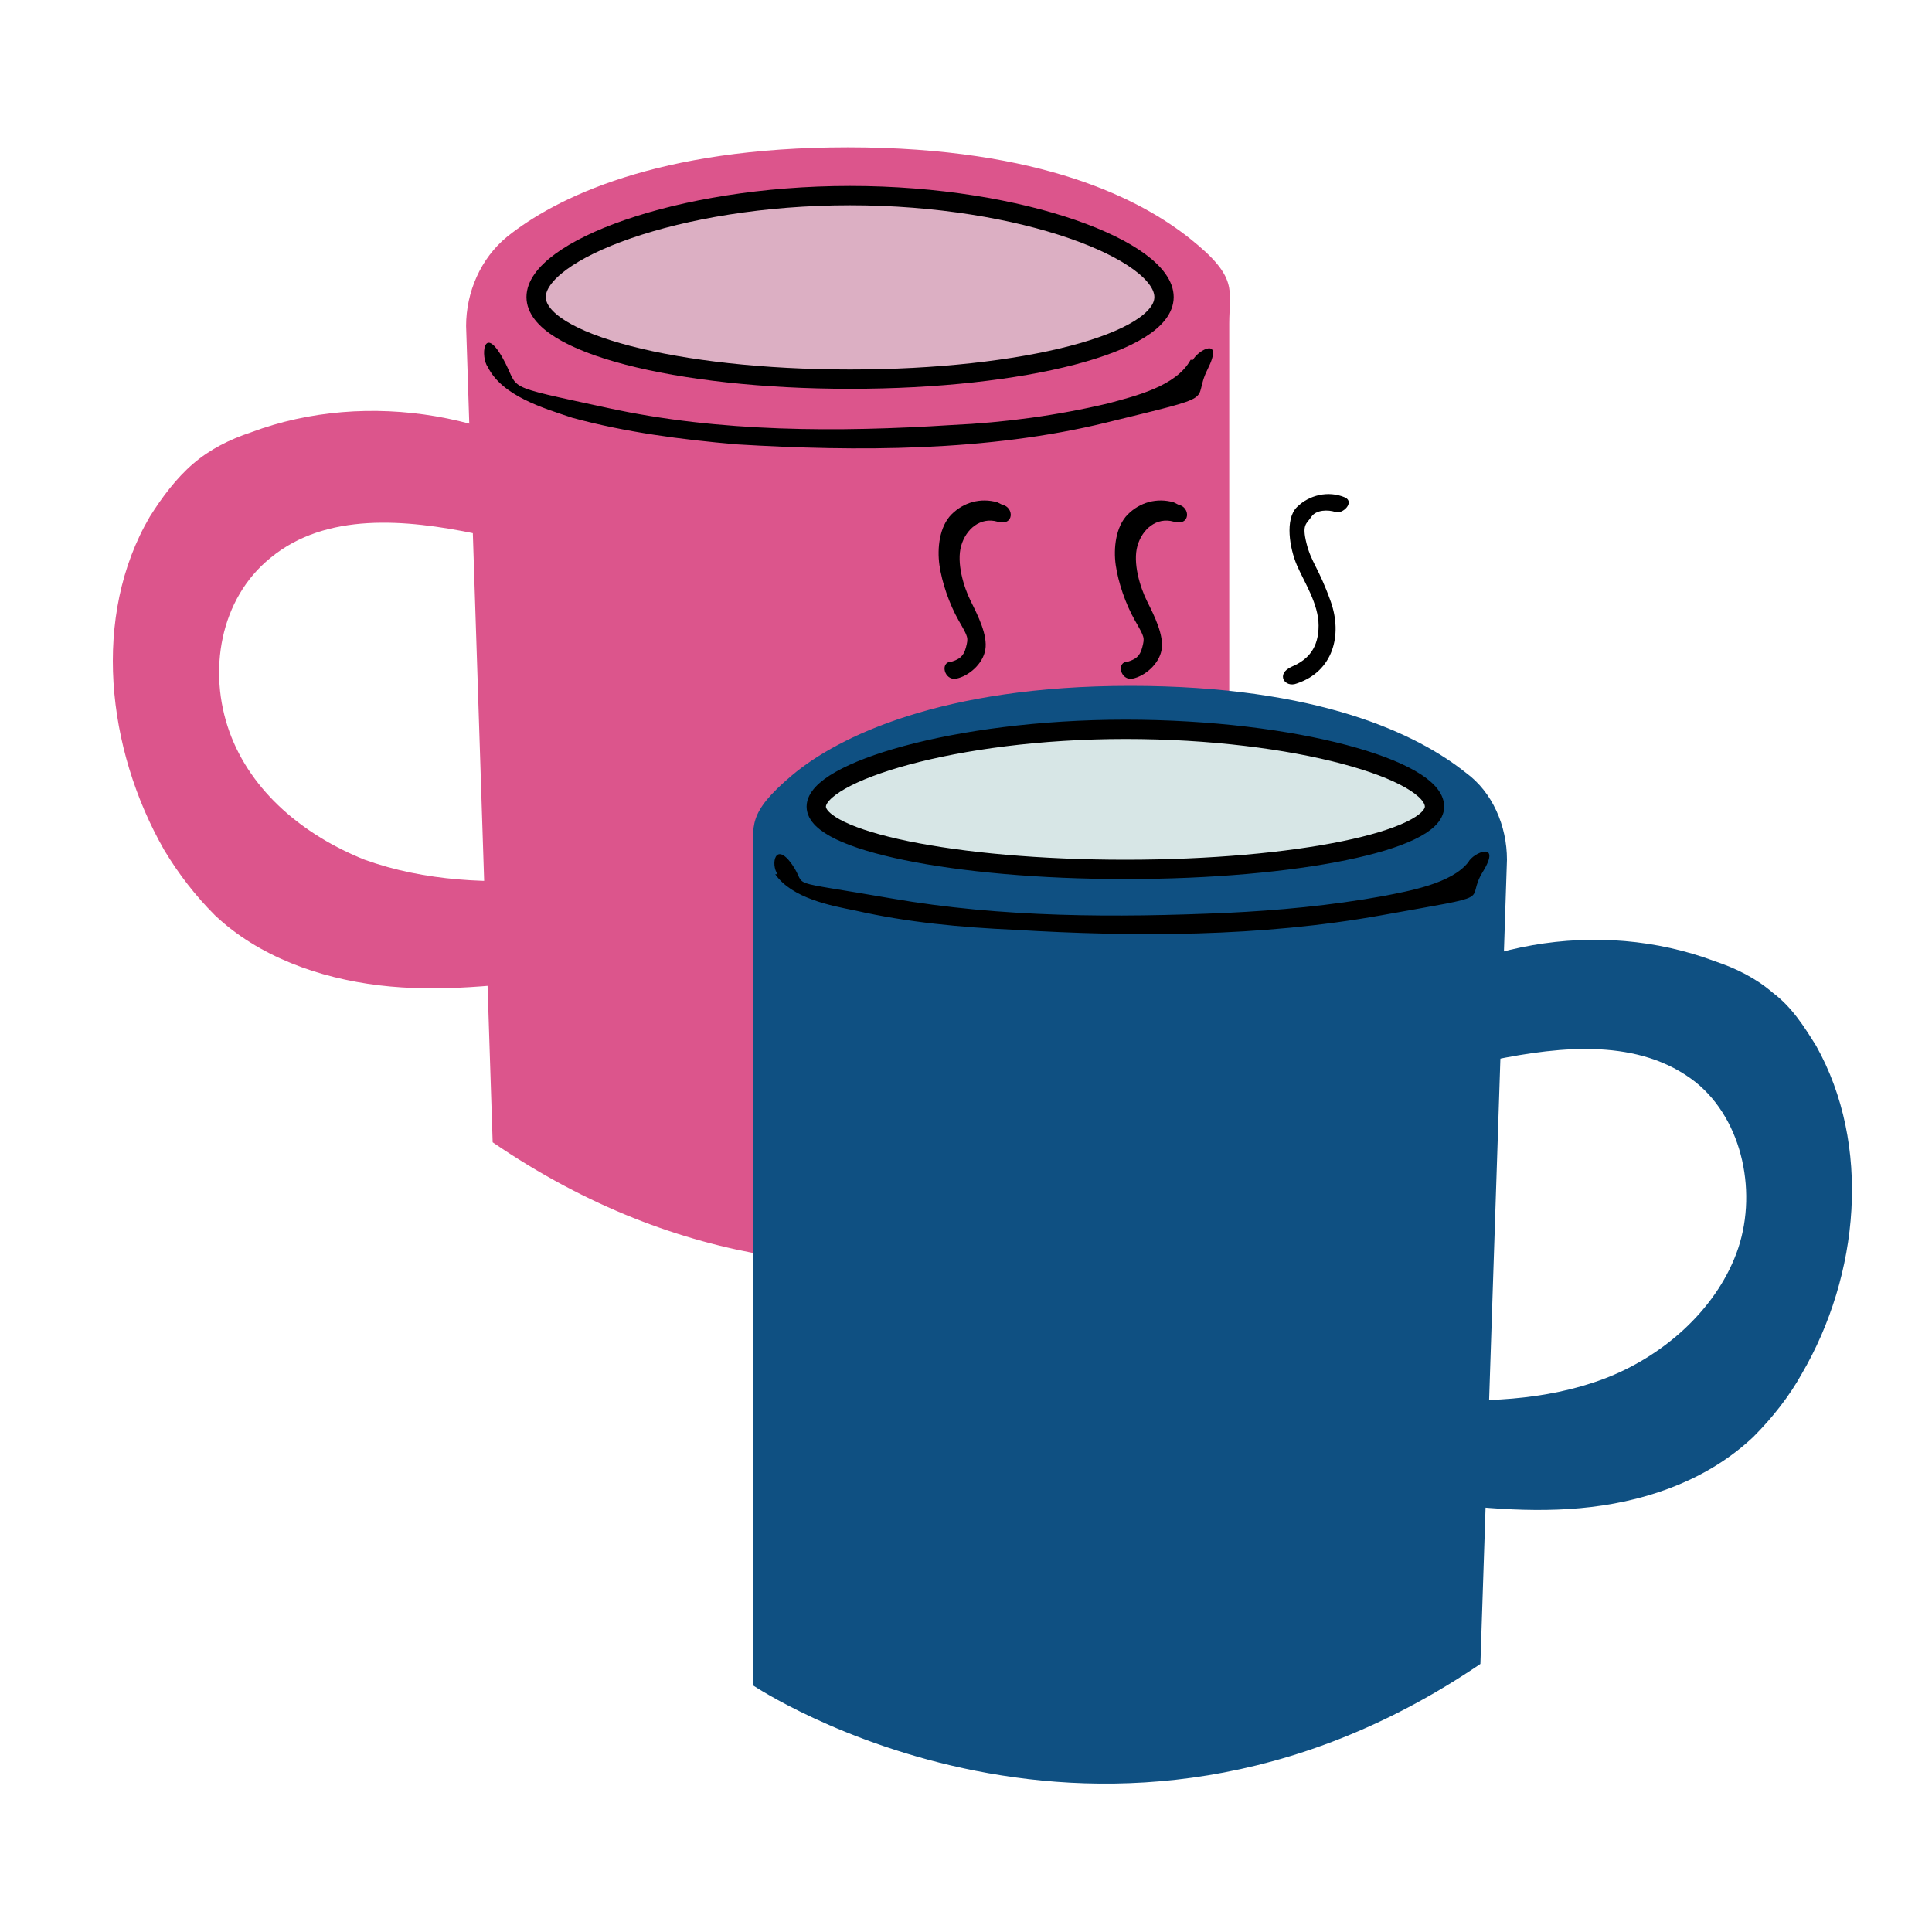
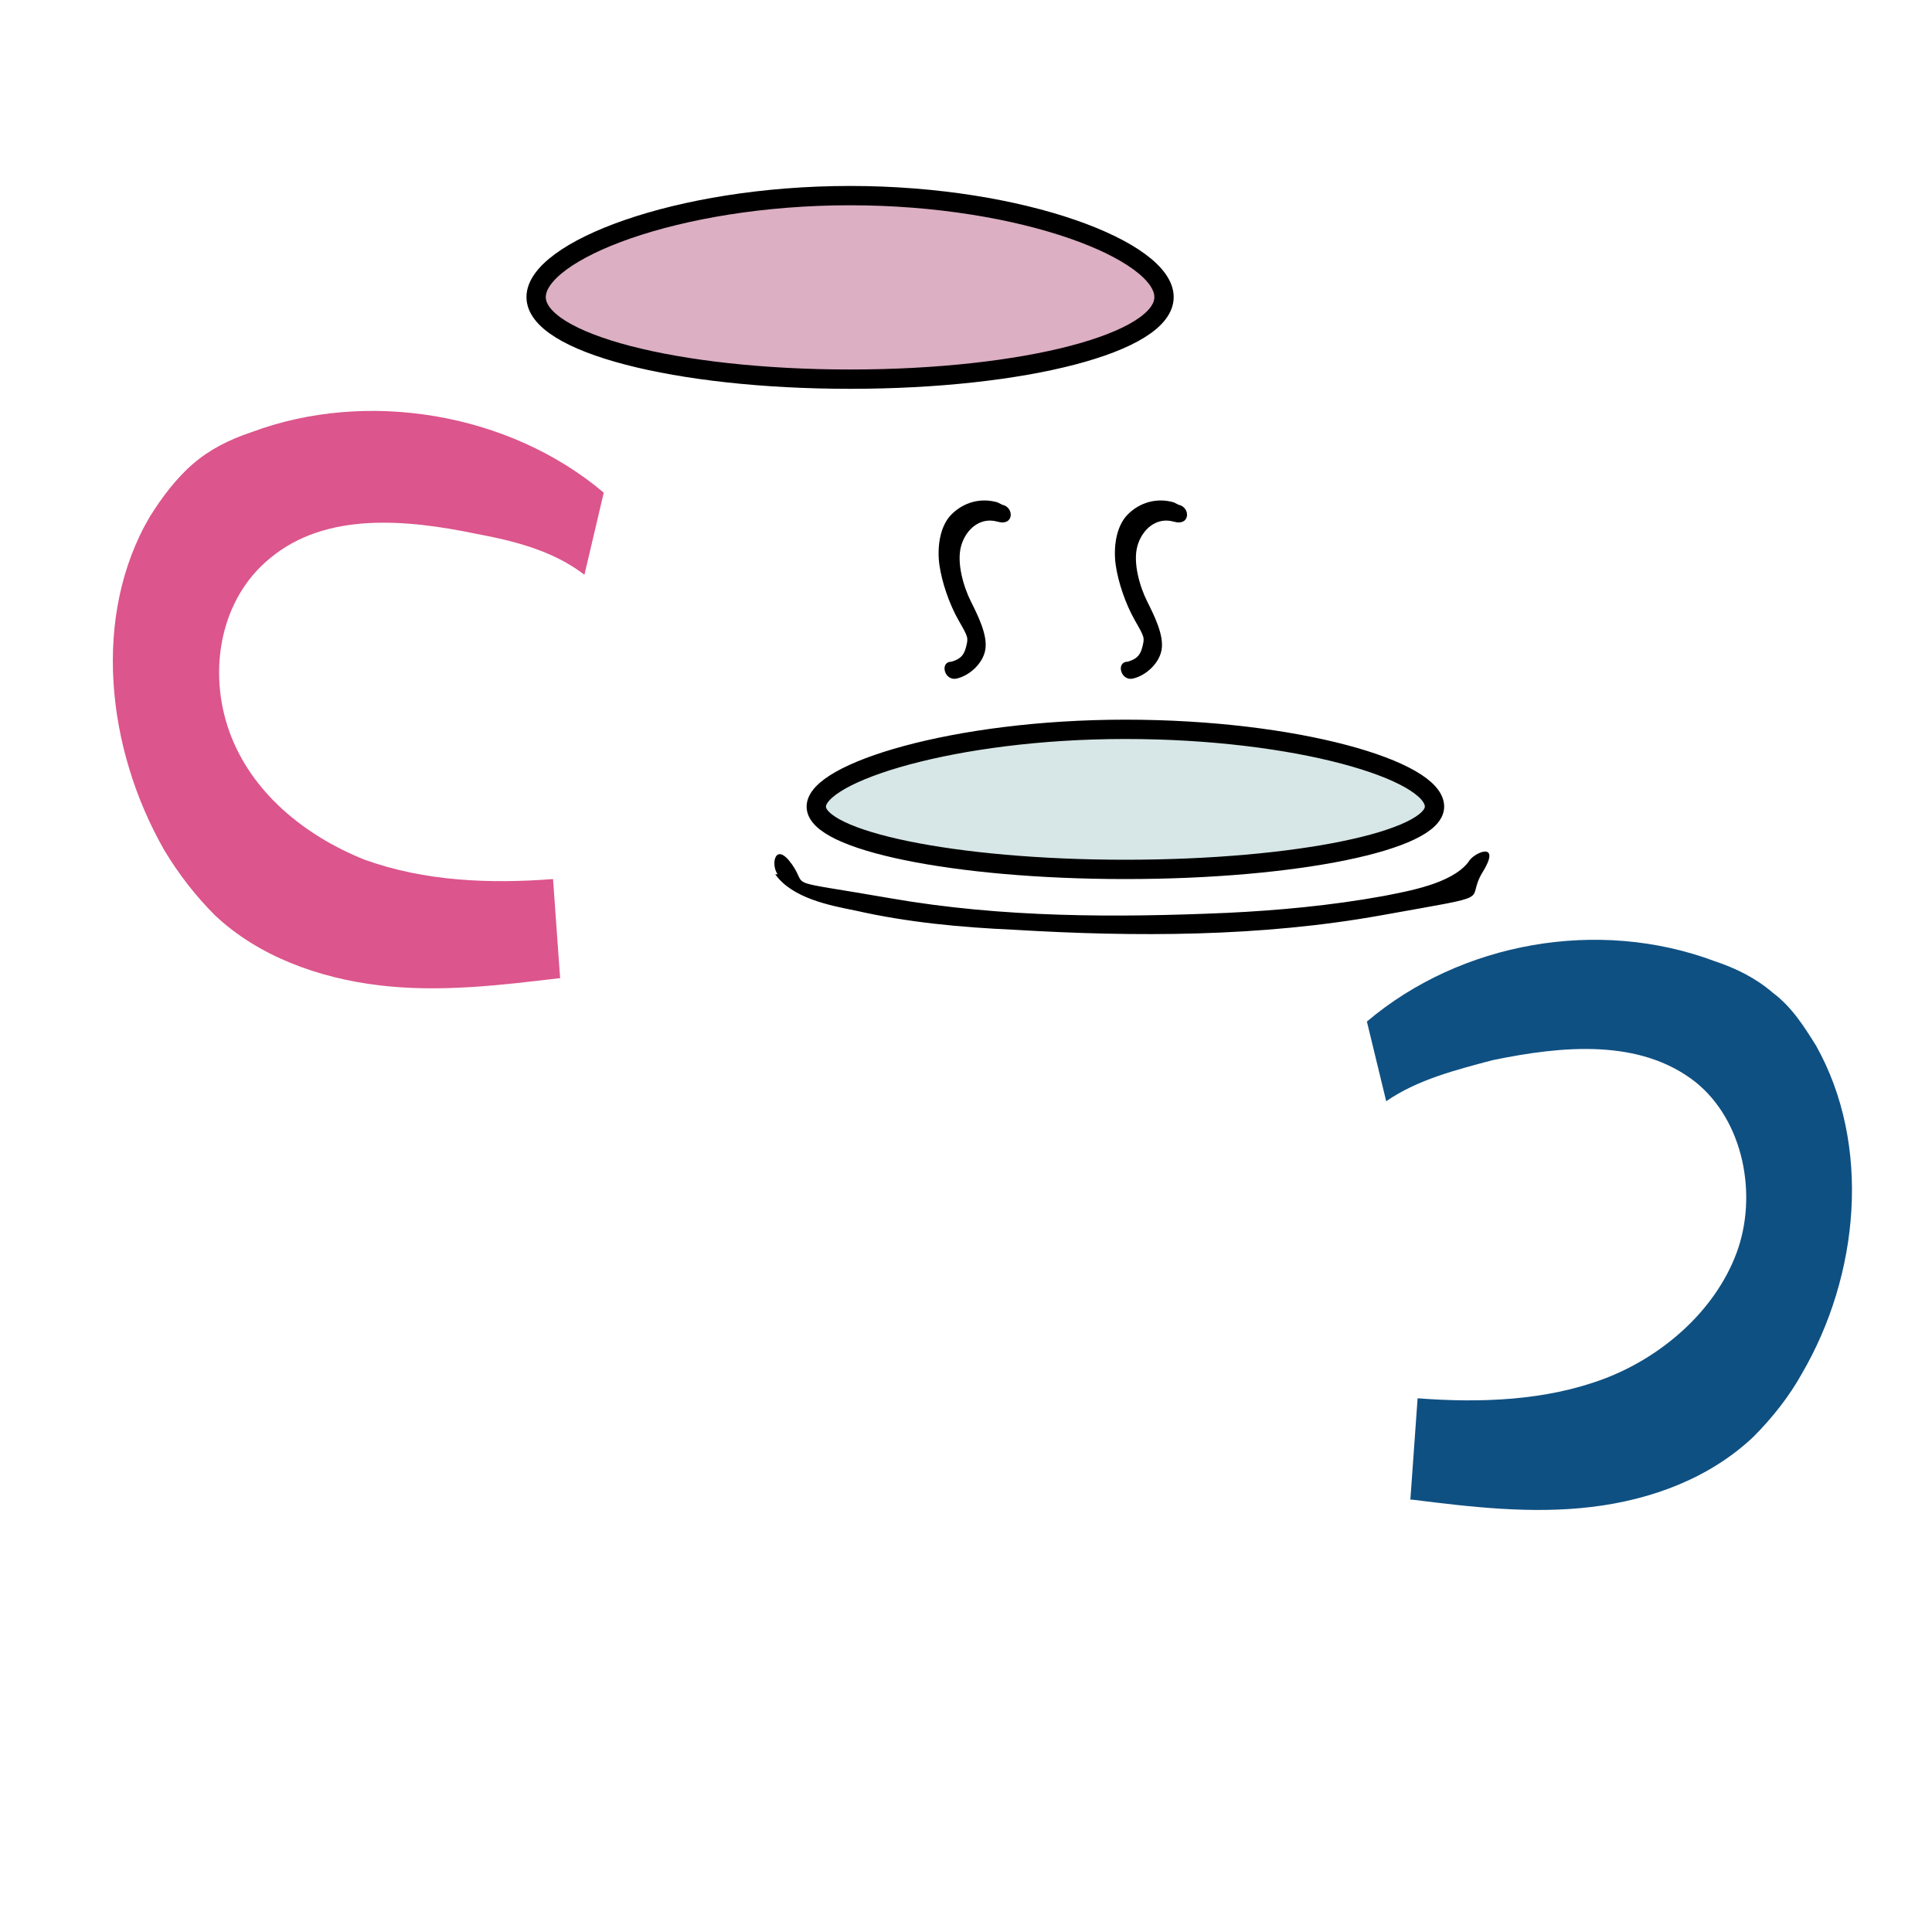
<svg xmlns="http://www.w3.org/2000/svg" version="1.1" viewBox="0 0 80 80">
  <defs>
    <style>
      .cls-1 {
        fill: #dcafc3;
      }

      .cls-1, .cls-2 {
        stroke: #000;
        stroke-miterlimit: 10;
        stroke-width: .8px;
      }

      .cls-3 {
        fill: #dc558c;
      }

      .cls-4 {
        fill: #0f5082;
      }

      .cls-2 {
        fill: #d7e6e6;
      }
    </style>
  </defs>
  <g>
    <g id="Layer_1">
      <g>
        <g>
          <path class="cls-3" d="M23.2,40.5c-2.5.3-5,.6-7.5.3s-5-1.2-6.8-2.9c-.8-.8-1.5-1.7-2.1-2.7-2.4-4.2-3-9.7-.6-13.8.5-.8,1.1-1.6,1.8-2.2.7-.6,1.5-1,2.4-1.3,4.8-1.8,10.7-.8,14.6,2.5l-.8,3.4c-1.3-1-2.9-1.4-4.5-1.7-2.9-.6-6.2-.9-8.5,1-2.1,1.7-2.6,4.7-1.7,7.2.9,2.5,3.1,4.3,5.6,5.3,2.5.9,5.2,1,7.8.8l.3,4.2Z" />
-           <path class="cls-3" d="M50.9,13.4v34.8s-14.7,9.9-30.5-.9l-1.1-33.8c0-1.4.6-2.8,1.7-3.7,2-1.6,6.2-3.7,14.1-3.7,8.1,0,12.2,2.2,14.2,3.8s1.6,2.1,1.6,3.5Z" />
          <path class="cls-1" d="M22.2,12.3c0,1.9,5.8,3.4,13,3.4,7.2,0,13-1.5,13-3.4s-5.8-4.2-13-4.2c-7.2,0-13,2.3-13,4.2Z" />
-           <path d="M49.3,14.9c-.6,1.1-2.3,1.5-3.4,1.8-2.1.5-4.3.8-6.5.9-4.7.3-9.6.3-14.2-.7s-3.6-.7-4.4-2.1-.9,0-.6.4c.6,1.2,2.3,1.7,3.5,2.1,2.2.6,4.5.9,6.8,1.1,5,.3,10.4.3,15.3-.9s3.5-.8,4.2-2.2-.4-.8-.6-.4h0Z" />
        </g>
        <path d="M48.6,20.8c-.7-.2-1.4,0-1.9.5s-.6,1.4-.5,2.1.4,1.6.8,2.3.4.7.3,1.1-.3.5-.6.6c-.5,0-.3.8.2.7s1.1-.6,1.2-1.2-.3-1.4-.6-2-.6-1.6-.4-2.3.8-1.2,1.5-1,.7-.6.2-.7h0Z" />
        <path d="M41.3,20.8c-.7-.2-1.4,0-1.9.5s-.6,1.4-.5,2.1.4,1.6.8,2.3.4.7.3,1.1-.3.5-.6.6c-.5,0-.3.8.2.7s1.1-.6,1.2-1.2-.3-1.4-.6-2-.6-1.6-.4-2.3.8-1.2,1.5-1,.7-.6.2-.7h0Z" />
-         <path d="M55.7,20.6c-.7-.3-1.5-.1-2,.4s-.3,1.7,0,2.4.9,1.6.9,2.5-.4,1.4-1.1,1.7-.3.9.2.7c1.5-.5,1.9-2,1.4-3.4s-.8-1.6-1-2.4,0-.8.2-1.1.7-.3,1-.2.8-.4.4-.6h0Z" />
        <g>
          <g>
            <path class="cls-4" d="M58.5,62.1c2.4.3,4.9.6,7.4.3,2.5-.3,4.9-1.2,6.7-2.9.8-.8,1.5-1.7,2-2.6,2.4-4.1,2.9-9.5.6-13.6-.5-.8-1-1.6-1.8-2.2-.7-.6-1.5-1-2.4-1.3-4.8-1.8-10.5-.8-14.4,2.5l.8,3.3c1.3-.9,2.9-1.3,4.4-1.7,2.9-.6,6.1-.9,8.4.9,2,1.6,2.6,4.7,1.7,7.1s-3.1,4.3-5.5,5.2-5.1,1-7.7.8l-.3,4.2Z" />
-             <path class="cls-4" d="M31.2,35.5v34.3s14.5,9.7,30.1-.9l1.1-33.3c0-1.4-.6-2.8-1.7-3.6-2-1.6-6.1-3.6-13.9-3.6s-12.1,2.1-14,3.7-1.6,2.1-1.6,3.4Z" />
            <path class="cls-2" d="M59.4,33.4c0,1.4-5.7,2.6-12.8,2.6-7.1,0-12.8-1.2-12.8-2.6s5.7-3.2,12.8-3.2c7.1,0,12.8,1.7,12.8,3.2Z" />
          </g>
          <path d="M32.1,36.2c.7,1,2.3,1.3,3.3,1.5,2.2.5,4.4.7,6.6.8,5,.3,10.2.3,15.2-.6s3.4-.5,4.2-1.8-.4-.8-.6-.4c-.7.9-2.5,1.2-3.5,1.4-2.2.4-4.4.6-6.5.7-4.6.2-9.3.2-13.9-.6s-3.4-.4-4.1-1.4-.9,0-.6.4h0Z" />
        </g>
      </g>
    </g>
  </g>
</svg>